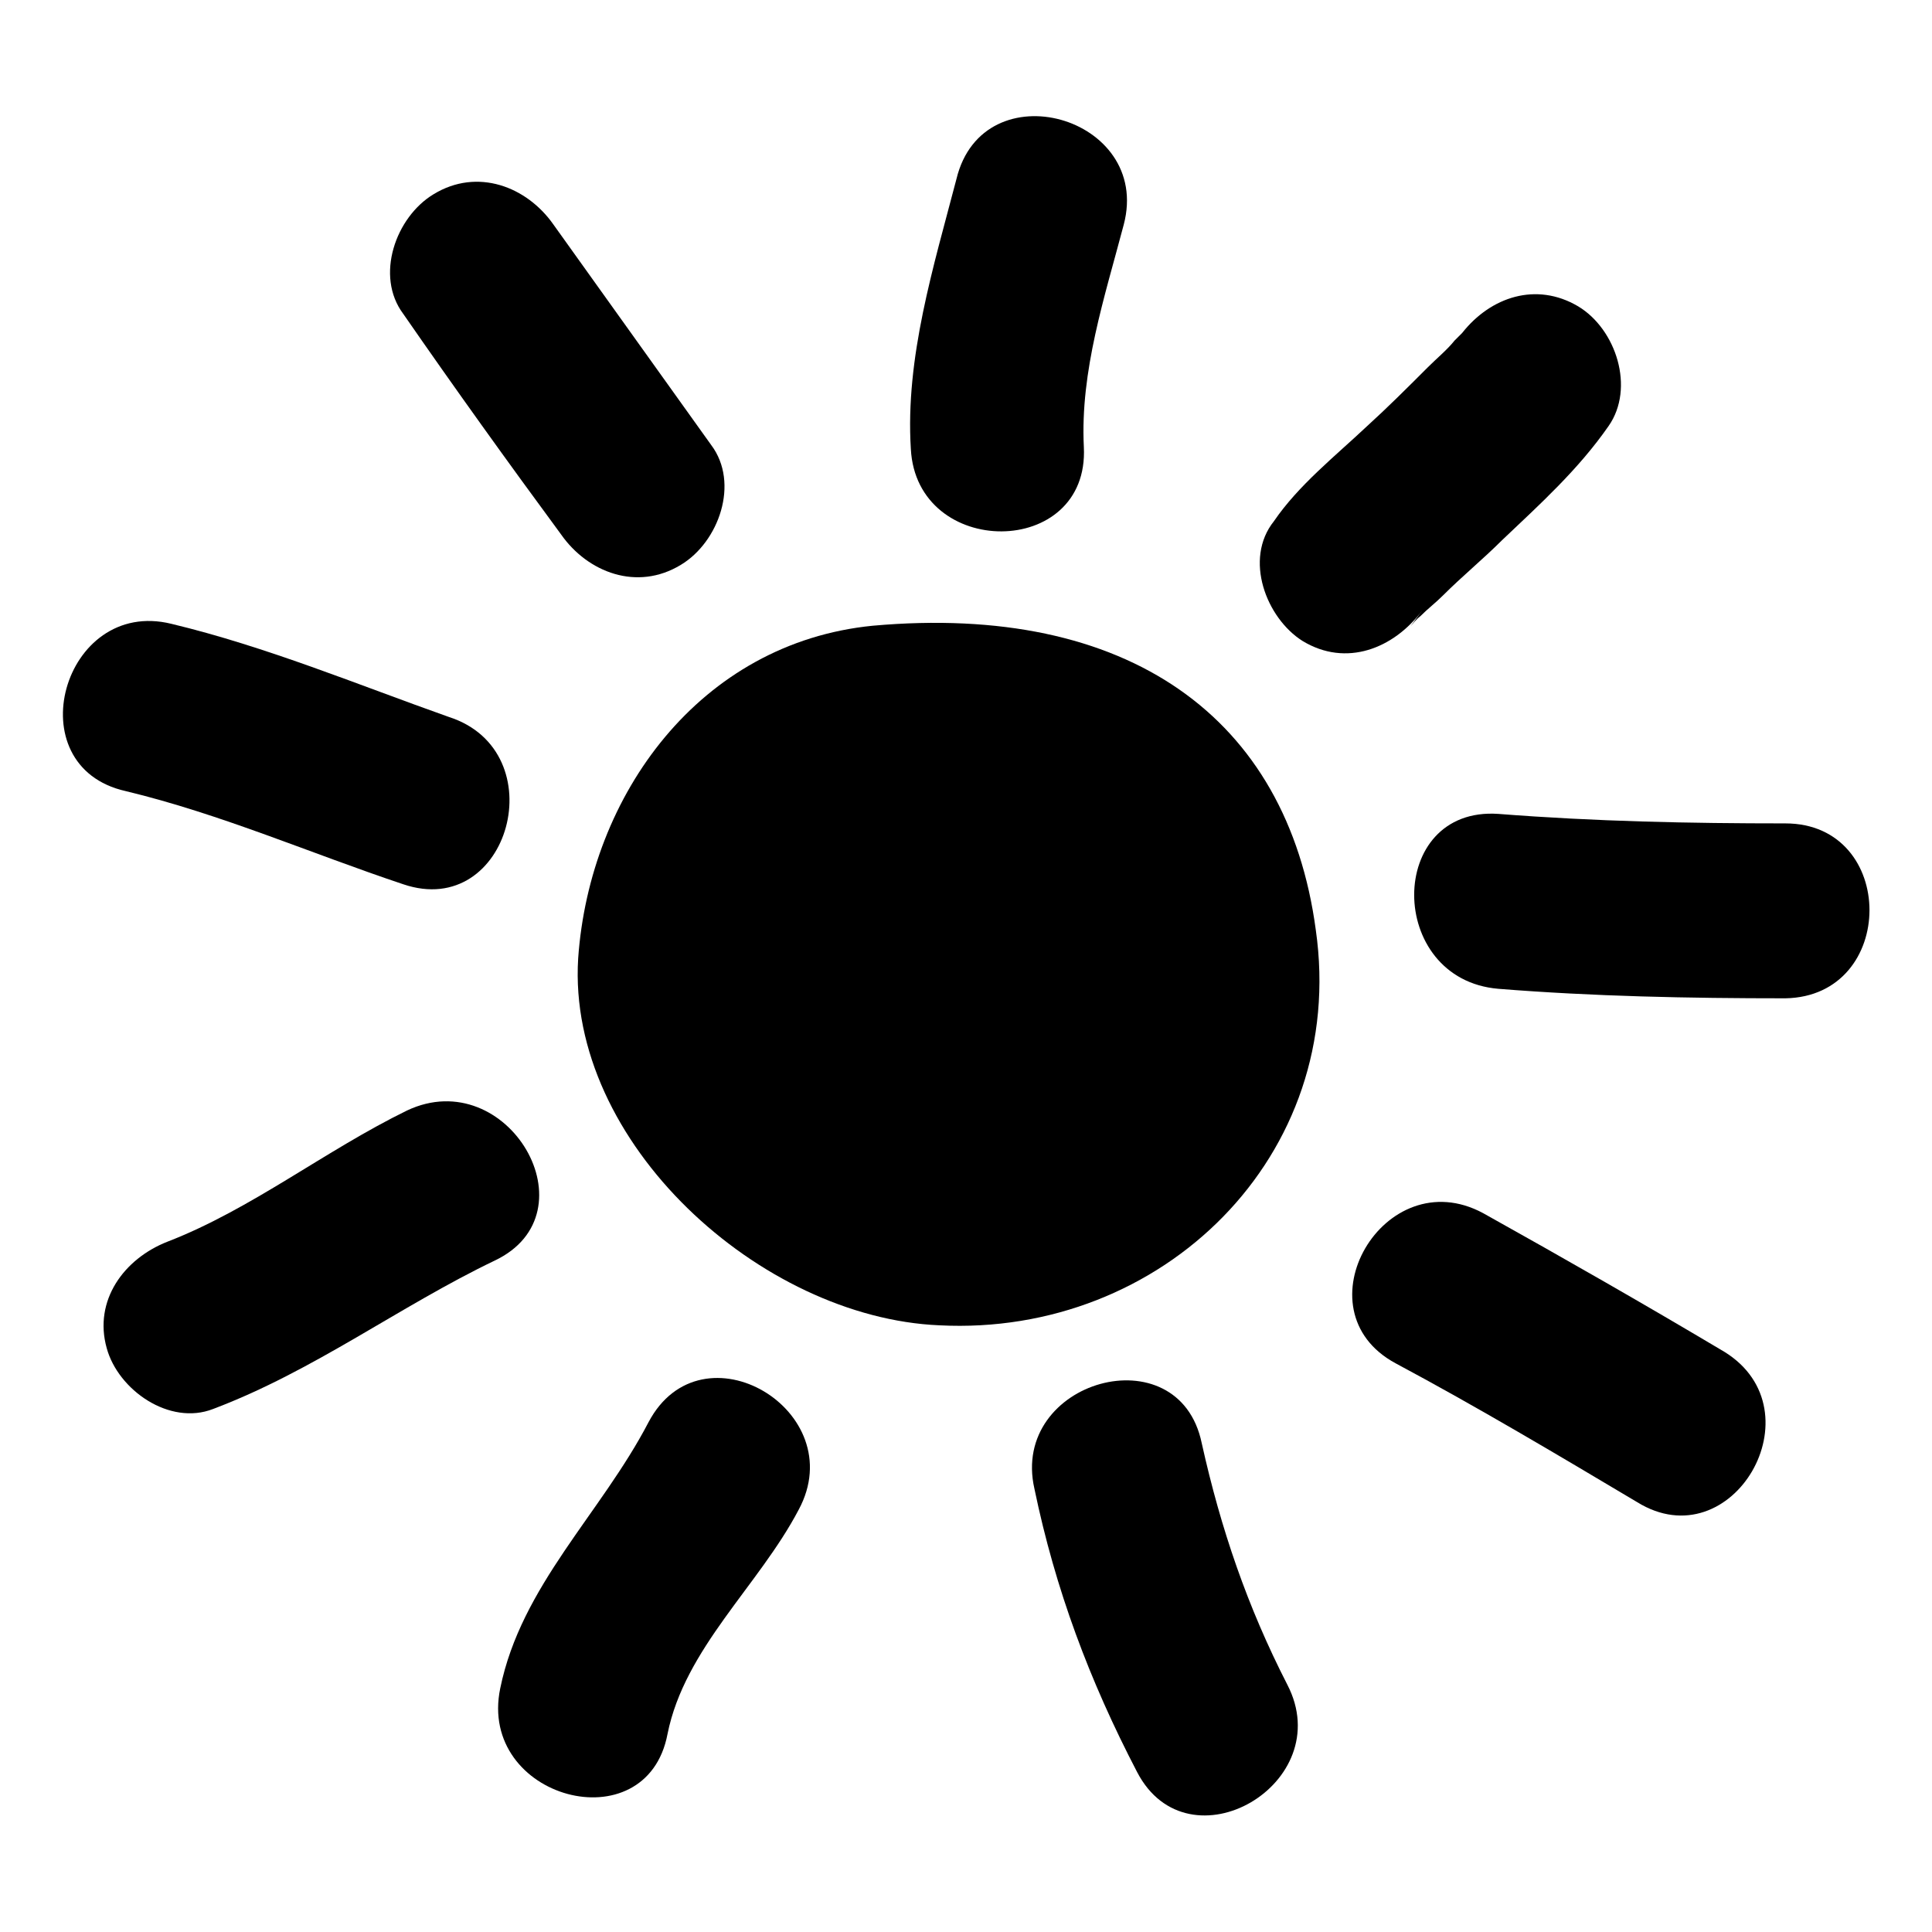
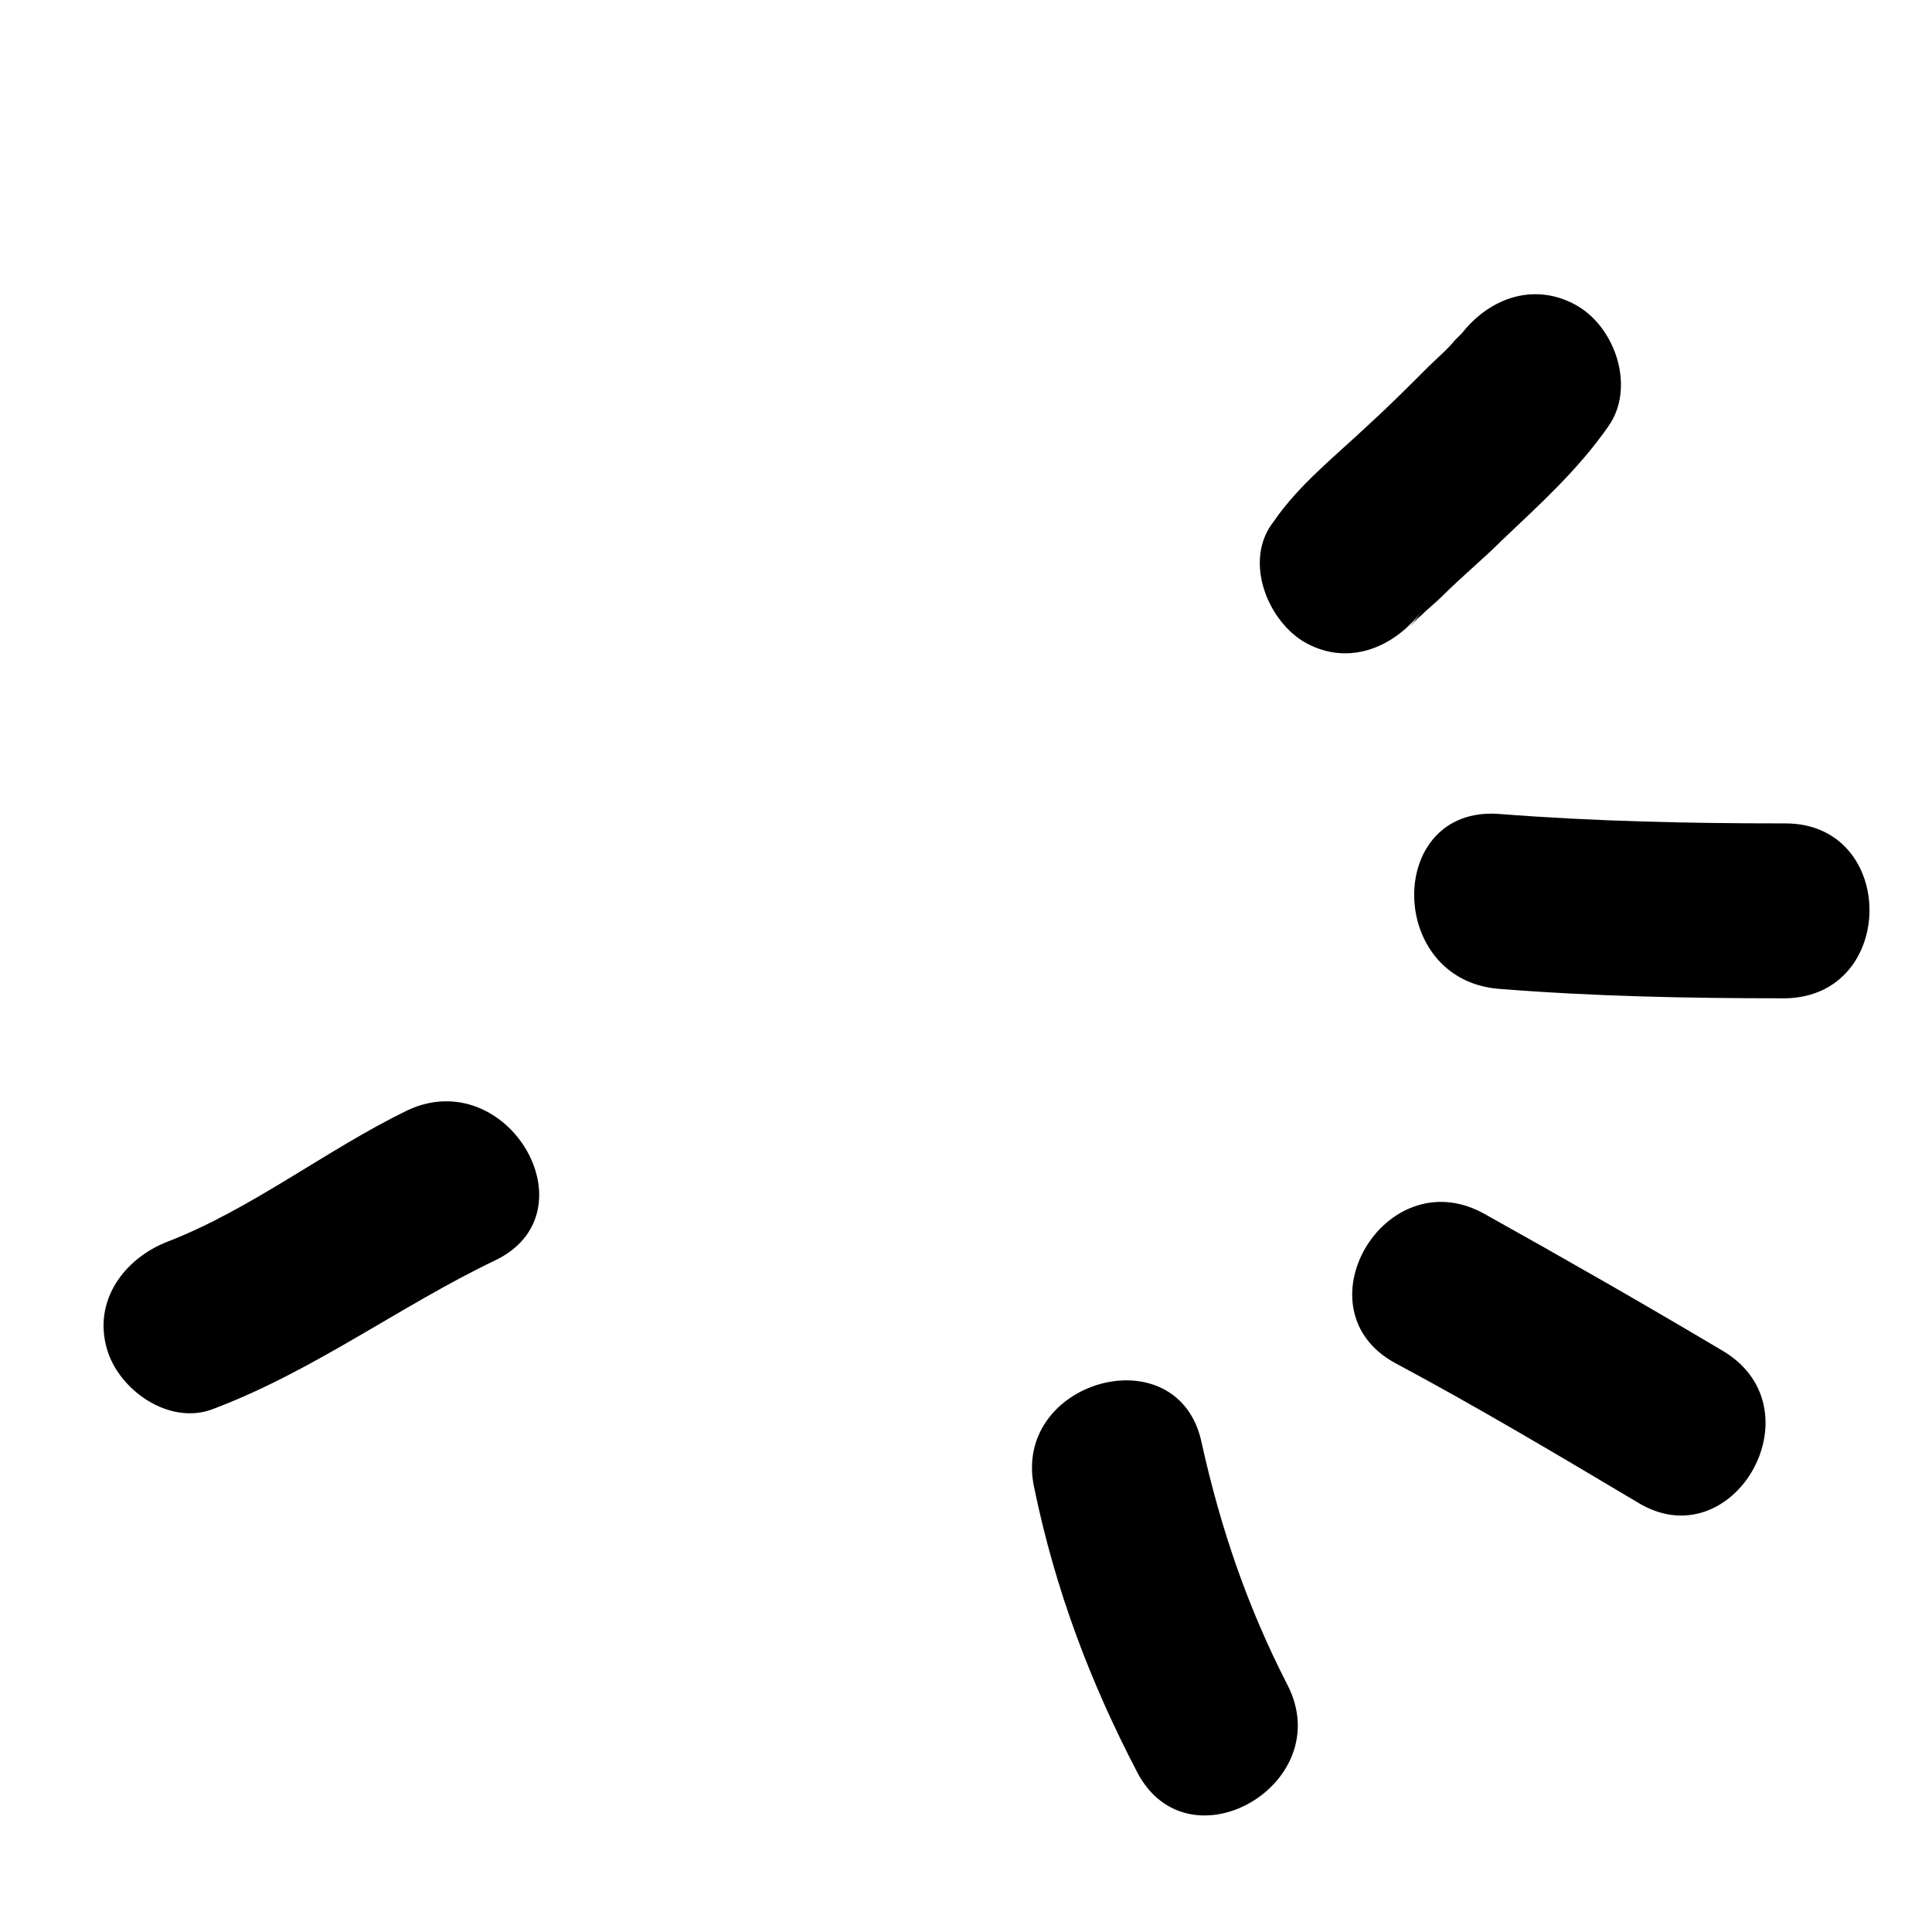
<svg xmlns="http://www.w3.org/2000/svg" fill="#000000" width="800px" height="800px" version="1.1" viewBox="144 144 512 512">
  <g>
-     <path d="m375.31 309.82c-45.848 4.535-75.066 44.84-78.09 88.168-3.023 48.871 48.367 95.219 95.723 97.234 58.945 3.023 108.32-44.84 99.754-104.79-7.559-56.426-49.875-86.656-117.39-80.609z" />
-     <path d="m292.69 285.63c7.055 10.078 20.152 15.113 31.738 8.062 10.078-6.047 15.617-21.664 8.062-31.738-14.105-19.648-27.711-38.793-41.816-58.441-7.055-10.078-20.152-15.113-31.738-8.062-10.078 6.047-15.617 21.664-8.062 31.738 13.602 19.648 27.711 39.297 41.816 58.441z" />
-     <path d="m431.23 262.46c-1.008-20.152 5.543-39.801 10.578-58.945 7.559-28.719-37.281-41.312-44.336-12.09-6.047 23.176-13.602 47.359-12.09 71.539 1.512 29.223 47.359 29.223 45.848-0.504z" />
    <path d="m489.17 313.85c11.586 7.055 24.184 2.016 31.738-8.062-5.543 7.559-2.519 3.023-0.504 1.512 2.016-2.016 4.031-3.527 6.047-5.543 5.039-5.039 10.578-9.574 15.617-14.609 10.078-9.574 20.152-18.641 28.215-30.23 7.055-10.078 2.016-25.695-8.062-31.738-11.082-6.551-23.176-2.519-30.73 7.055-0.504 0.504-1.512 1.512-2.016 2.016-2.016 2.519-4.535 4.535-7.055 7.055-5.543 5.543-10.578 10.578-16.121 15.617-8.566 8.062-18.137 15.617-24.688 25.191-8.059 10.074-2.012 25.691 7.559 31.738z" />
-     <path d="m617.14 362.21c-25.191 0-50.383-0.504-76.074-2.519-29.727-2.016-29.727 43.832 0 46.352 25.191 2.016 50.383 2.519 76.074 2.519 29.723-0.504 29.723-46.352 0-46.352z" />
+     <path d="m617.14 362.21c-25.191 0-50.383-0.504-76.074-2.519-29.727-2.016-29.727 43.832 0 46.352 25.191 2.016 50.383 2.519 76.074 2.519 29.723-0.504 29.723-46.352 0-46.352" />
    <path d="m601.02 502.27c-21.16-12.594-42.32-24.688-63.984-36.777-26.199-14.105-49.375 25.695-23.176 39.801 21.664 11.586 42.824 24.184 63.984 36.777 25.191 15.617 48.367-24.184 23.176-39.801z" />
    <path d="m462.47 526.45c-6.047-29.223-50.883-16.625-44.336 12.09 5.543 26.703 14.609 50.883 27.207 75.066 13.602 26.199 53.402 3.023 39.801-23.176-10.582-20.652-17.637-41.309-22.672-63.98z" />
-     <path d="m315.86 520.91c-12.594 24.184-33.754 43.328-39.297 70.535-6.047 29.223 38.793 41.312 44.336 12.09 4.535-22.672 24.184-39.297 34.762-59.449 14.105-26.199-25.695-49.879-39.801-23.176z" />
    <path d="m251.88 438.29c-21.664 10.578-41.312 26.199-63.48 34.762-11.586 4.535-19.648 15.617-16.121 28.215 3.023 11.082 16.625 20.656 28.215 16.121 26.703-10.078 49.375-27.207 74.562-39.297 26.699-12.598 3.527-52.398-23.176-39.801z" />
-     <path d="m250.87 378.34c28.215 9.574 40.305-35.266 12.09-44.336-24.18-8.566-48.363-18.641-73.555-24.688-28.719-7.055-41.312 37.785-12.09 44.336 25.188 6.047 49.371 16.625 73.555 24.688z" />
  </g>
</svg>